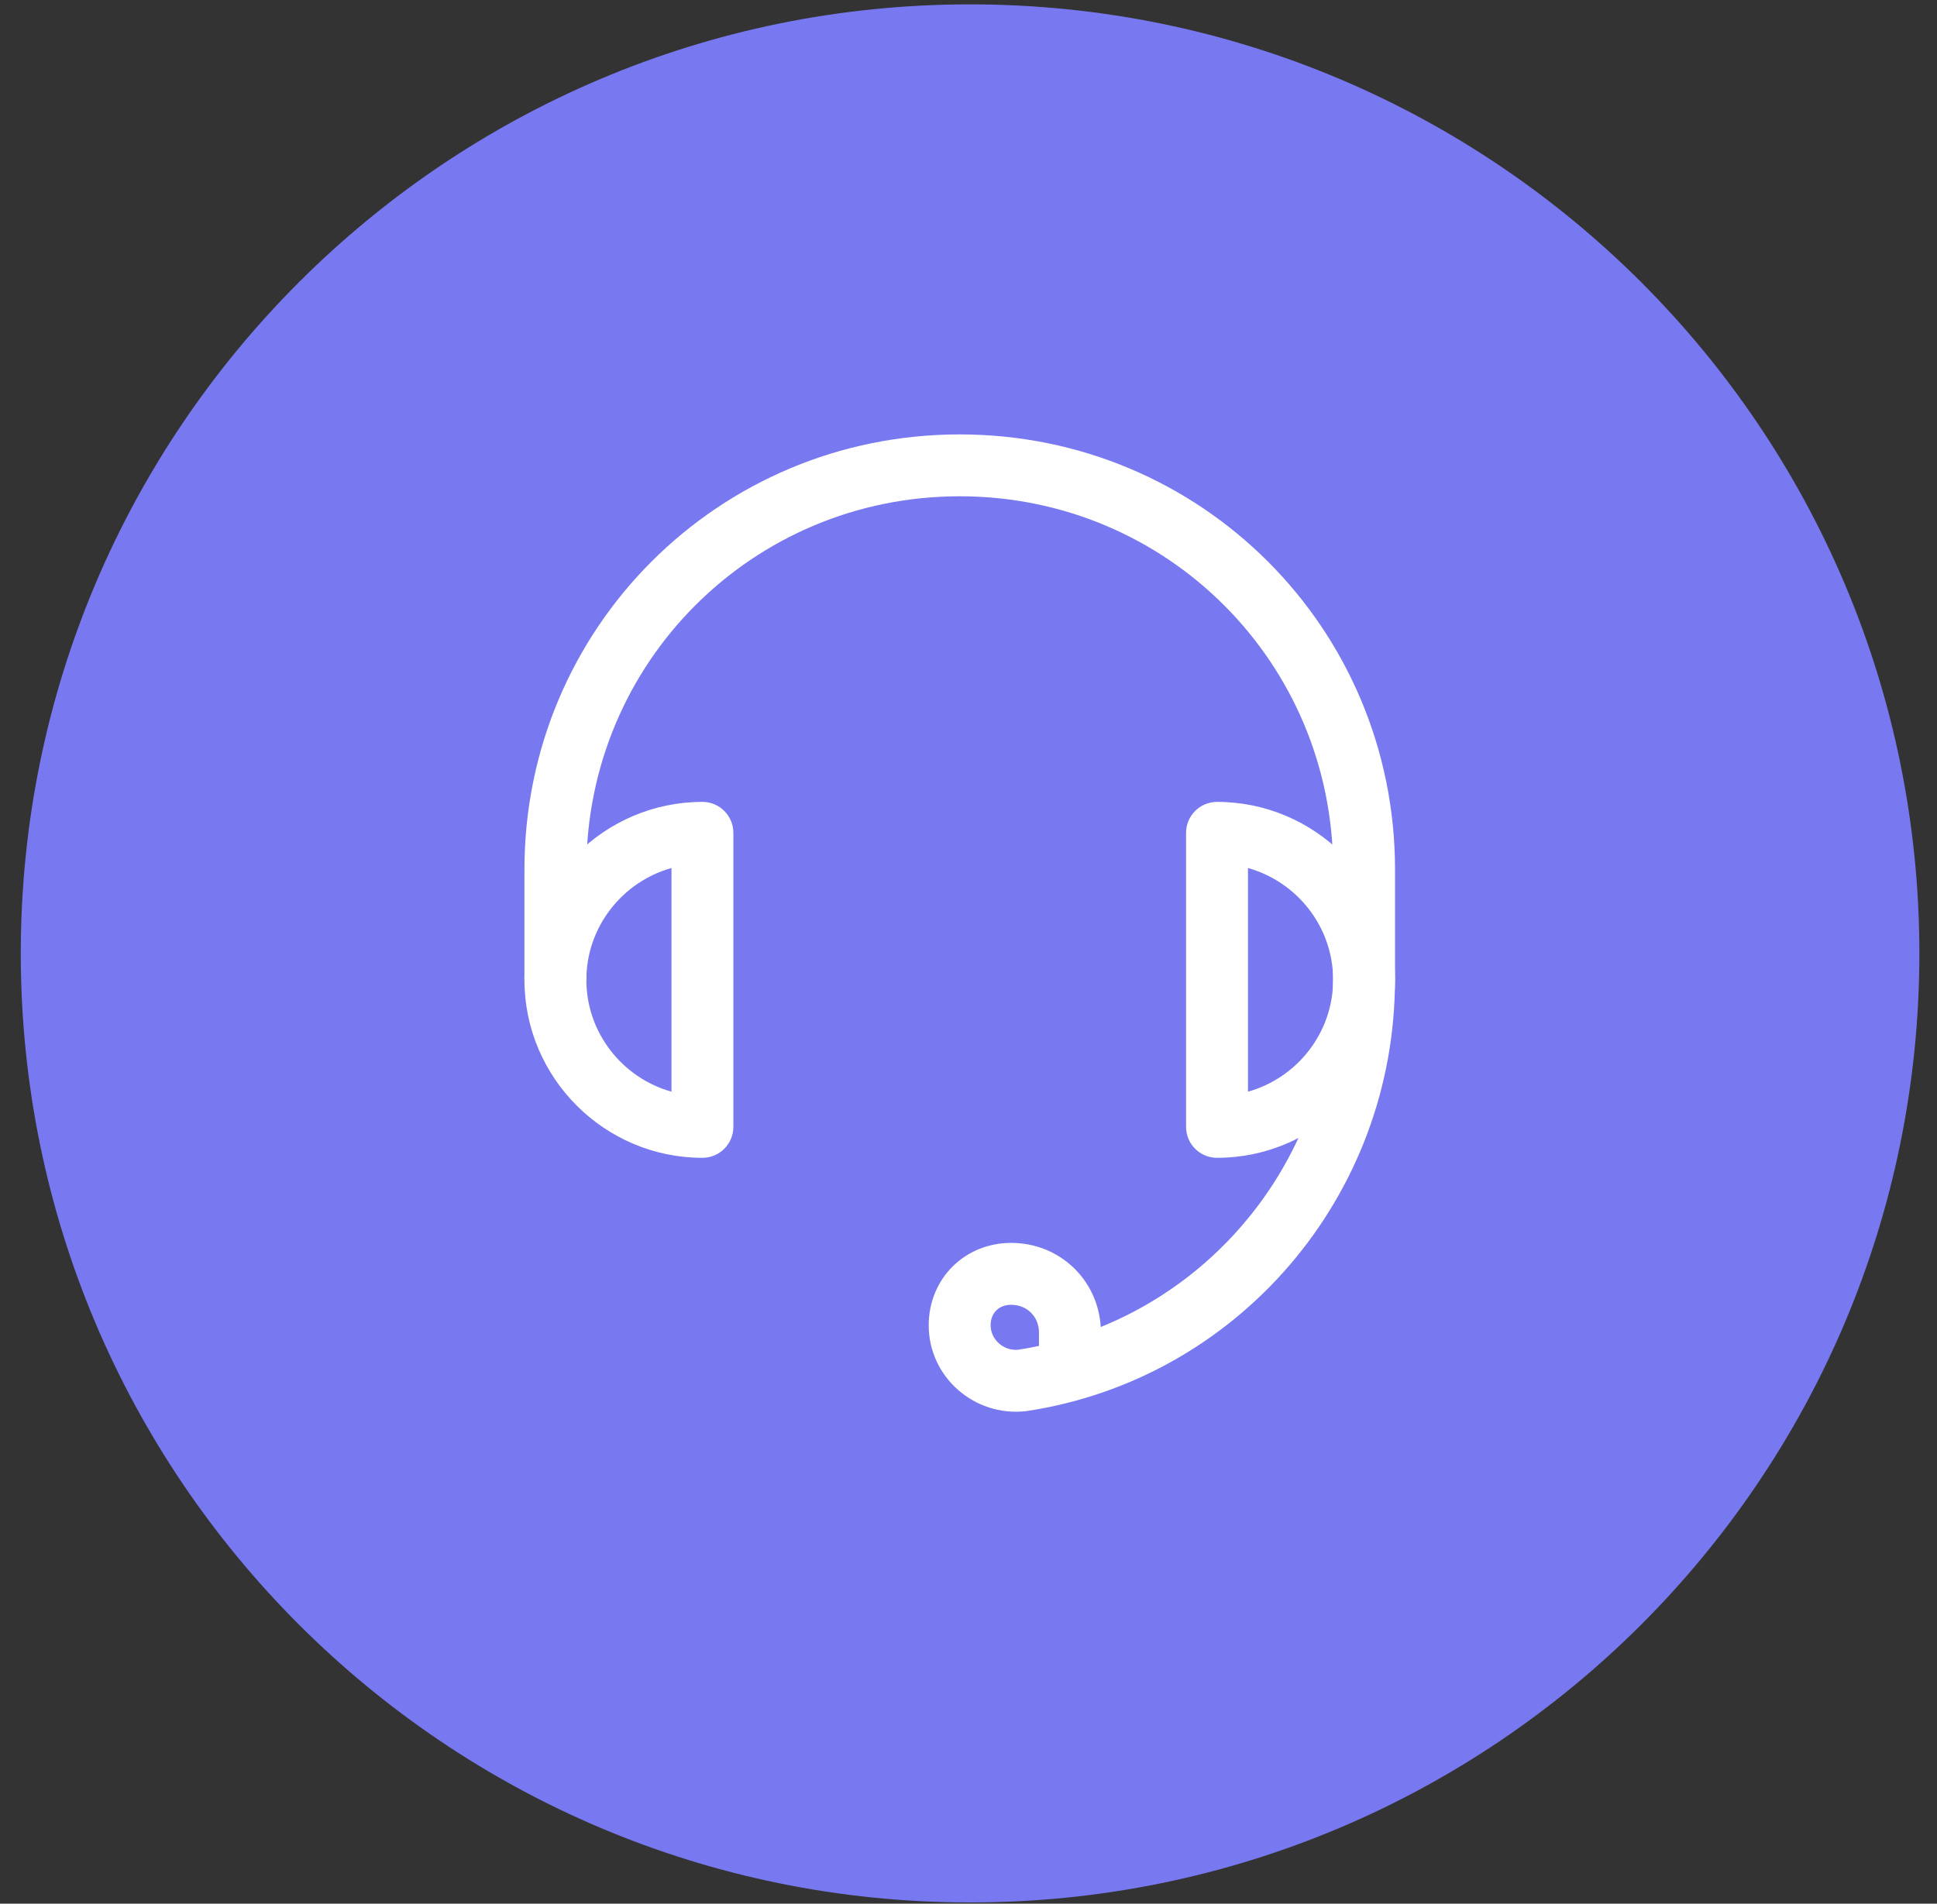
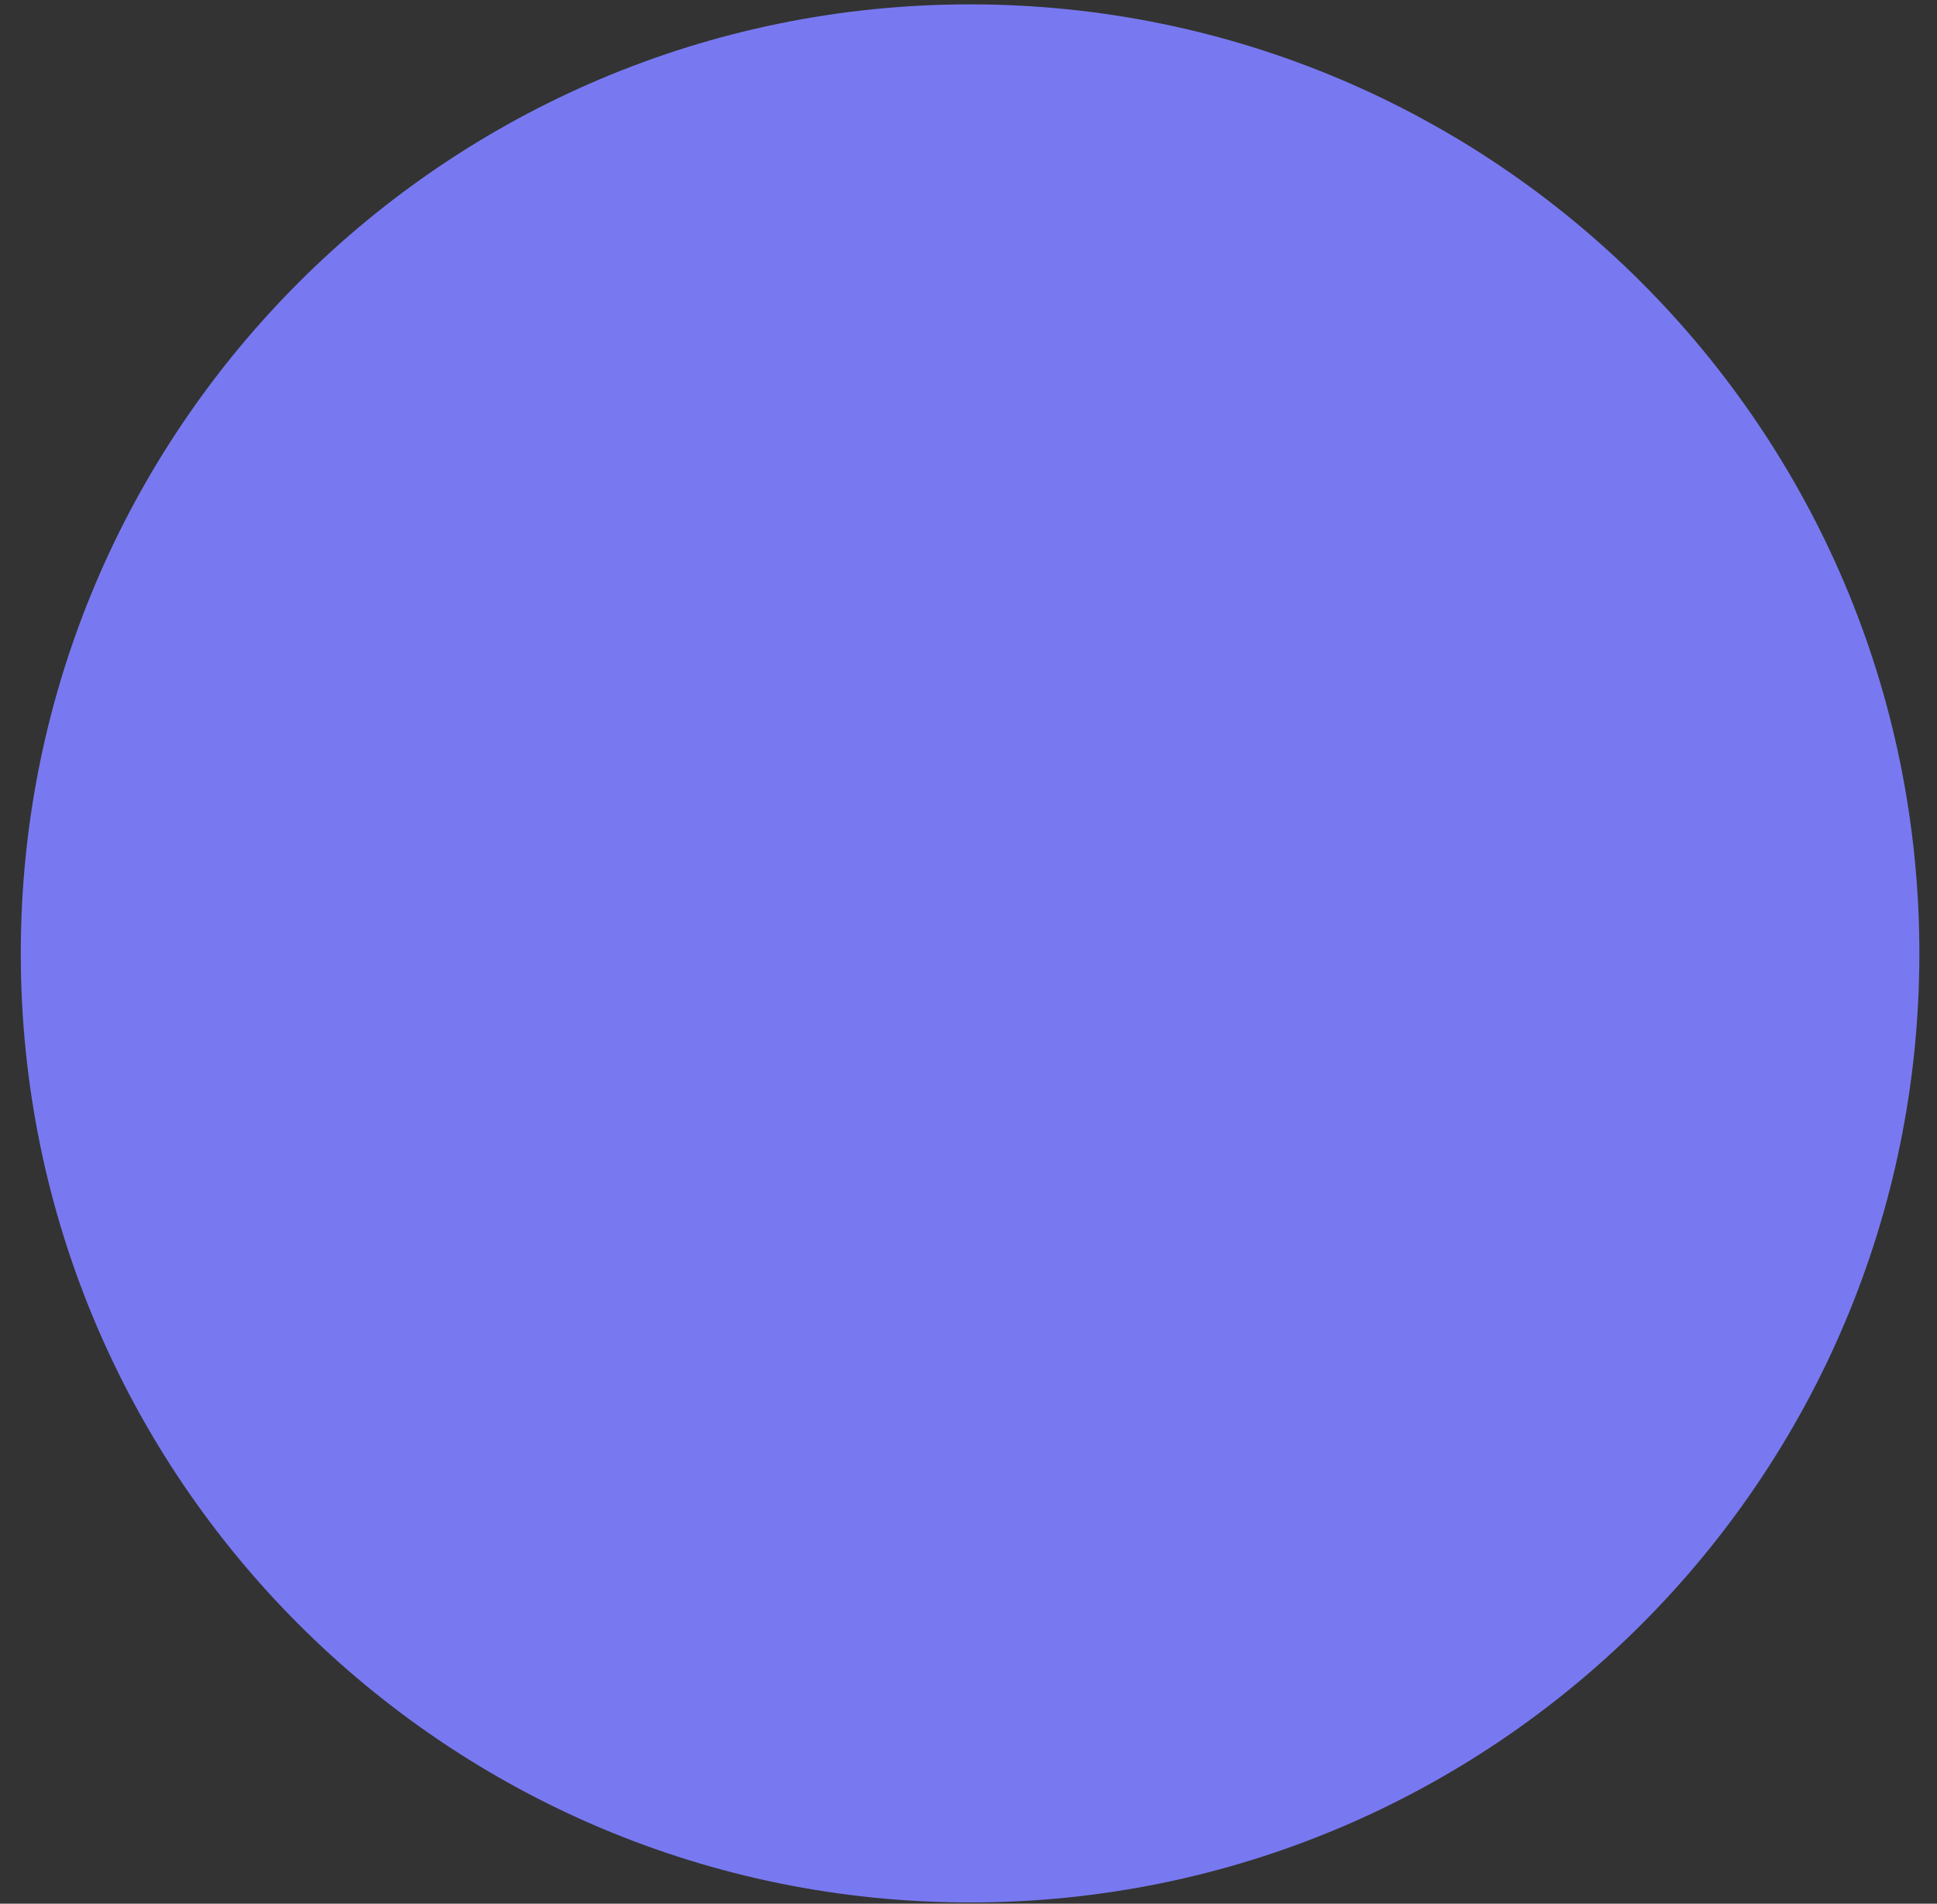
<svg xmlns="http://www.w3.org/2000/svg" width="59" height="58" viewBox="0 0 59 58" fill="none">
  <rect x="0" y="0" width="59" height="58" fill="#333333" stroke="none" />
  <path d="M29.548 57.962C45.517 57.962 58.463 45.017 58.463 29.047C58.463 13.078 45.517 0.133 29.548 0.133C13.579 0.133 0.633 13.078 0.633 29.047C0.633 45.017 13.579 57.962 29.548 57.962Z" fill="#7879F1" />
-   <path fill-rule="evenodd" clip-rule="evenodd" d="M29.233 15.12C22.924 15.12 17.86 20.185 17.86 26.494V29.853H15.974V26.494C15.974 19.143 21.882 13.235 29.233 13.235C36.584 13.235 42.492 19.143 42.492 26.494V29.853H40.607V26.494C40.607 20.185 35.542 15.12 29.233 15.12Z" fill="white" />
-   <path fill-rule="evenodd" clip-rule="evenodd" d="M33.528 40.43C37.694 38.74 40.605 34.627 40.605 29.853H42.49C42.49 36.475 37.673 42.024 31.275 42.99C31.263 42.991 31.251 42.993 31.239 42.994C29.688 43.167 28.288 41.963 28.288 40.378C28.288 38.961 29.382 37.867 30.799 37.867C32.27 37.867 33.442 38.984 33.528 40.43ZM31.647 41.006V40.602C31.647 40.115 31.286 39.753 30.799 39.753C30.424 39.753 30.174 40.003 30.174 40.378C30.174 40.803 30.557 41.164 31.015 41.122C31.228 41.089 31.439 41.051 31.647 41.006Z" fill="white" />
-   <path fill-rule="evenodd" clip-rule="evenodd" d="M15.974 29.853C15.974 26.869 18.411 24.431 21.395 24.431C21.916 24.431 22.338 24.854 22.338 25.374V34.332C22.338 34.852 21.916 35.275 21.395 35.275C18.411 35.275 15.974 32.837 15.974 29.853ZM20.453 26.446C18.963 26.862 17.86 28.236 17.86 29.853C17.86 31.469 18.963 32.844 20.453 33.26V26.446Z" fill="white" />
-   <path fill-rule="evenodd" clip-rule="evenodd" d="M36.127 25.374C36.127 24.854 36.549 24.431 37.07 24.431C40.054 24.431 42.492 26.869 42.492 29.853C42.492 32.837 40.054 35.275 37.07 35.275C36.549 35.275 36.127 34.852 36.127 34.332V25.374ZM38.013 26.446V33.26C39.503 32.844 40.606 31.469 40.606 29.853C40.606 28.236 39.503 26.862 38.013 26.446Z" fill="white" />
</svg>